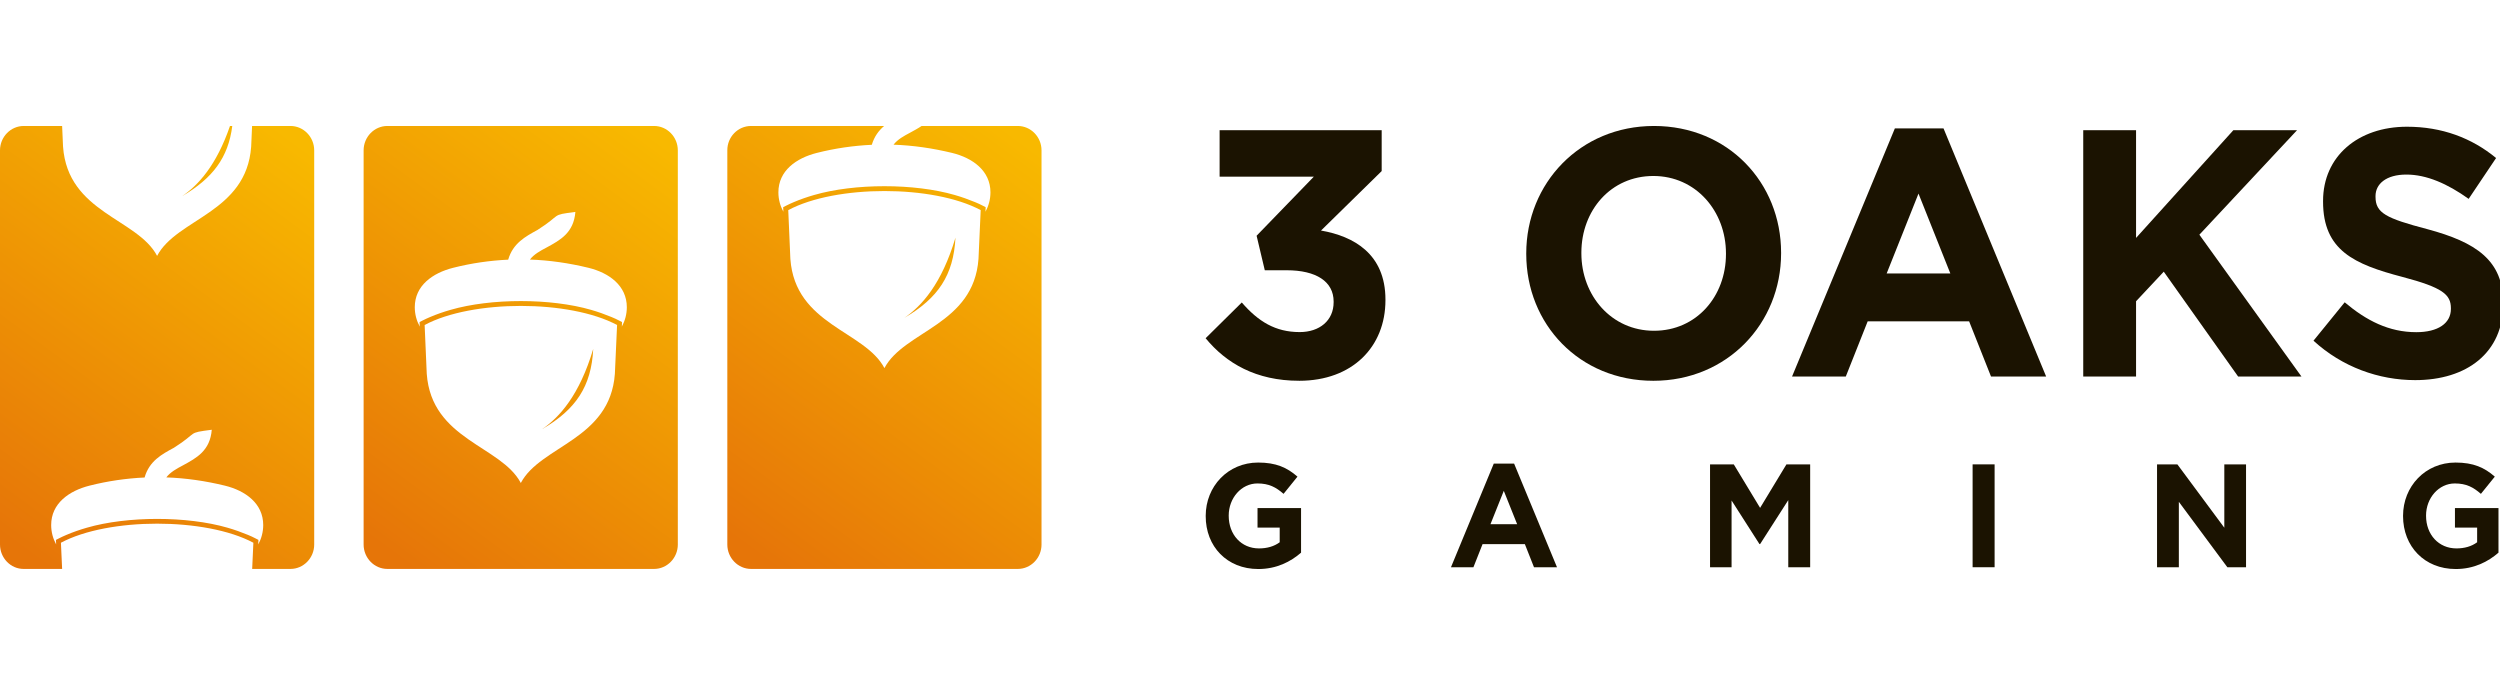
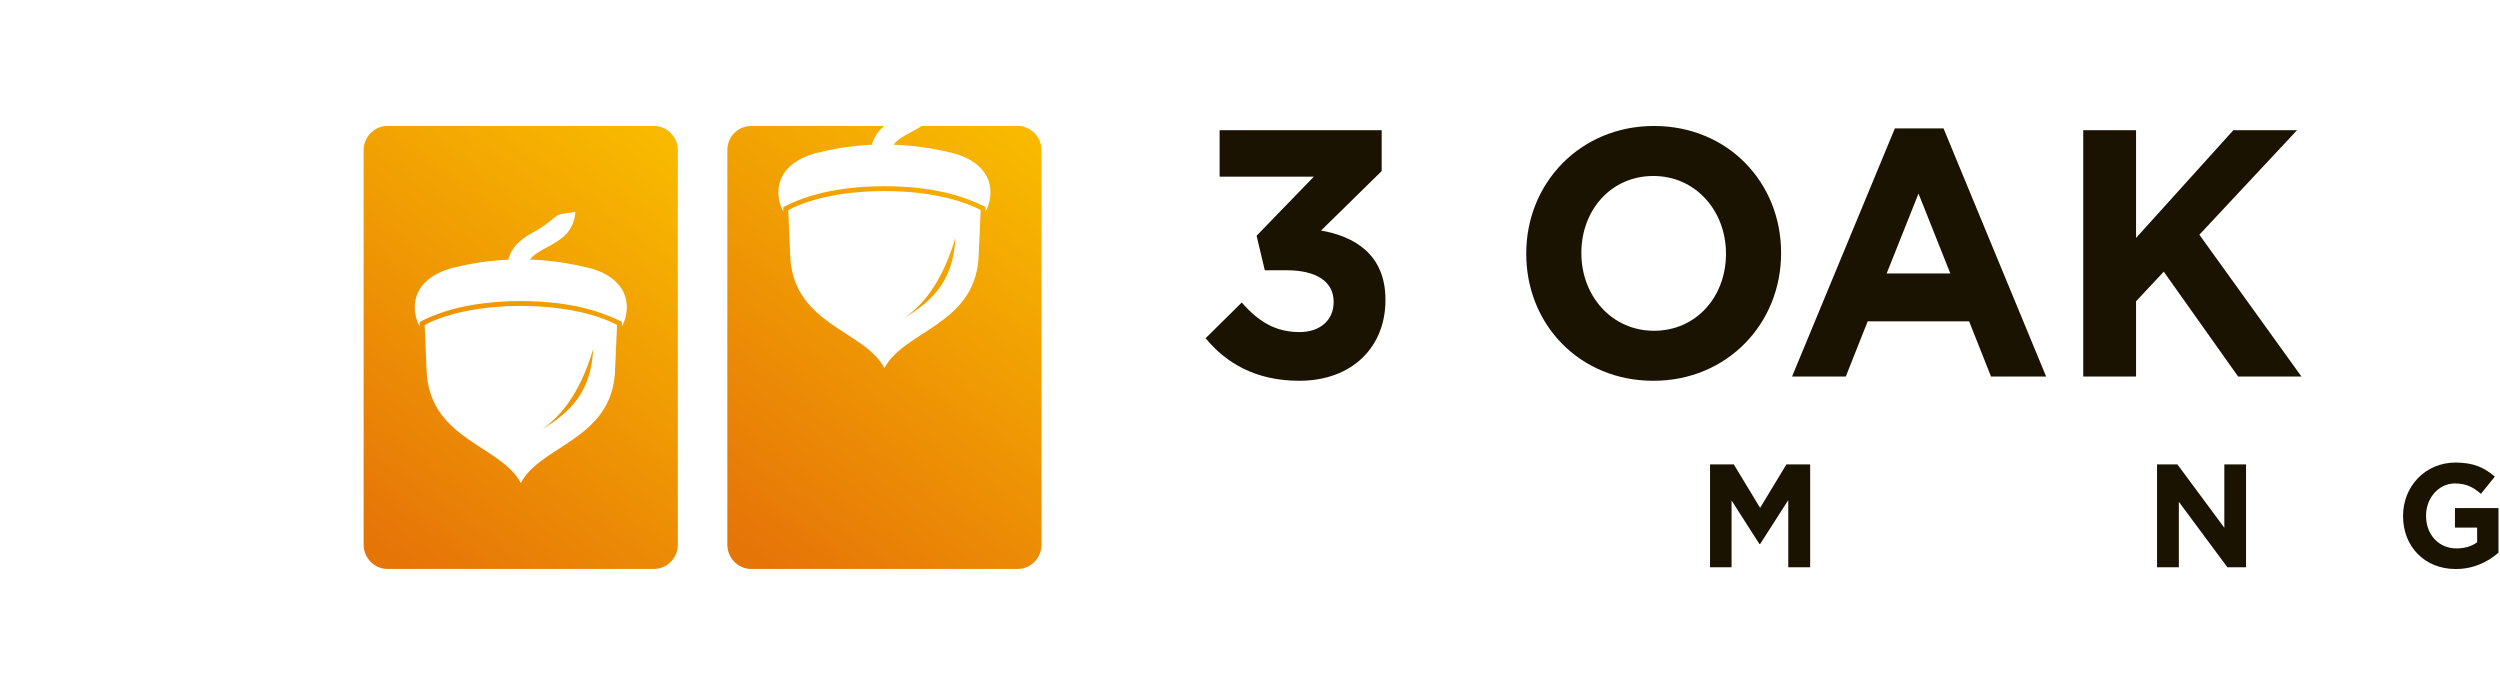
<svg xmlns="http://www.w3.org/2000/svg" xmlns:ns1="http://www.inkscape.org/namespaces/inkscape" xmlns:ns2="http://sodipodi.sourceforge.net/DTD/sodipodi-0.dtd" ns1:version="1.0 (4035a4fb49, 2020-05-01)" ns2:docname="3 Oaks Gaming.svg" id="svg52" version="1.1" fill="none" viewBox="0 0 72 20" height="20" width="72">
  <g transform="matrix(0.319,0,0,0.319,9e-8,3.628)" id="g949">
    <g id="g900">
      <path fill-rule="evenodd" clip-rule="evenodd" d="m 67.808,0 h 12.014 c -0.49,0.418 -0.889,0.948 -1.113,1.699 -1.653,0.077 -3.315,0.316 -4.969,0.734 -1.853,0.469 -3.465,1.605 -3.465,3.56 0,0.632 0.166,1.229 0.449,1.75 L 70.708,7.332 70.957,7.204 c 0.224,-0.12 0.465,-0.222 0.698,-0.324 0.598,-0.256 1.221,-0.469 1.845,-0.649 3.656,-1.058 9.04,-1.058 12.696,0 0.623,0.179 1.246,0.401 1.845,0.649 0.233,0.094 0.474,0.205 0.698,0.324 l 0.249,0.128 -0.017,0.41 c 0.282,-0.521 0.449,-1.118 0.449,-1.75 0,-1.955 -1.612,-3.107 -3.465,-3.56 C 84.193,2.006 82.432,1.75 80.67,1.69 81.036,1.212 81.601,0.905 82.166,0.606 82.523,0.41 82.88,0.222 83.204,0 h 8.683 c 1.18,0 2.144,0.99 2.144,2.202 v 35.587 c 0,1.212 -0.964,2.202 -2.144,2.202 H 67.808 c -1.18,0 -2.144,-0.99 -2.144,-2.202 V 2.202 C 65.656,0.99 66.62,0 67.808,0 Z m 13.834,17.328 c 3.049,-1.784 4.445,-3.841 4.62,-7.247 -1.238,4.166 -3.049,6.18 -4.62,7.247 z M 71.356,12.002 c 0.432,5.975 6.714,6.479 8.492,9.859 1.778,-3.38 8.059,-3.893 8.492,-9.859 l 0.199,-4.405 c -4.296,-2.296 -13.078,-2.296 -17.374,0 z" fill="url(#paint0_linear)" id="path2" style="fill:url(#paint0_linear)" />
      <path fill-rule="evenodd" clip-rule="evenodd" d="m 34.972,0 h 24.079 c 1.18,0 2.144,0.99 2.144,2.202 v 35.587 c 0,1.212 -0.964,2.202 -2.144,2.202 h -24.079 c -1.18,0 -2.144,-0.99 -2.144,-2.202 V 2.202 C 32.828,0.99 33.792,0 34.972,0 Z m 13.967,27.375 c 3.049,-1.784 4.445,-3.841 4.62,-7.247 -1.238,4.166 -3.049,6.18 -4.62,7.247 z M 38.528,22.373 c 0.432,5.975 6.713,6.487 8.492,9.859 1.778,-3.38 8.059,-3.893 8.492,-9.859 l 0.199,-4.405 c -4.296,-2.296 -13.078,-2.296 -17.374,0 z M 45.881,12.07 c -1.653,0.077 -3.315,0.316 -4.969,0.734 -1.853,0.469 -3.465,1.605 -3.465,3.559 0,0.632 0.166,1.229 0.449,1.75 l -0.017,-0.41 0.249,-0.128 c 0.224,-0.119 0.465,-0.222 0.698,-0.324 0.598,-0.256 1.221,-0.469 1.845,-0.649 3.656,-1.058 9.04,-1.058 12.696,0 0.623,0.179 1.246,0.401 1.845,0.649 0.233,0.094 0.474,0.205 0.698,0.324 l 0.249,0.128 -0.017,0.41 c 0.282,-0.521 0.449,-1.118 0.449,-1.75 0,-1.955 -1.612,-3.107 -3.465,-3.559 -1.762,-0.427 -3.523,-0.683 -5.284,-0.743 0.366,-0.478 0.931,-0.785 1.496,-1.084 1.246,-0.674 2.459,-1.332 2.609,-3.218 -2.31,0.299 -1.147,0.188 -3.423,1.63 C 47.427,9.987 46.305,10.593 45.881,12.07 Z" fill="url(#paint1_linear)" id="path4" style="fill:url(#paint1_linear)" />
-       <path fill-rule="evenodd" clip-rule="evenodd" d="m 2.144,0 h 3.465 l 0.083,1.869 c 0.432,5.975 6.714,6.479 8.492,9.859 1.778,-3.38 8.059,-3.892 8.492,-9.859 L 22.758,0 h 3.465 c 1.18,0 2.144,0.99 2.144,2.202 v 35.587 c 0,1.212 -0.964,2.202 -2.144,2.202 h -3.456 l 0.108,-2.365 c -4.296,-2.296 -13.078,-2.296 -17.374,0 l 0.108,2.365 H 2.144 C 0.964,40 0,39.001 0,37.789 V 2.202 C 0,0.99 0.964,0 2.144,0 Z M 20.764,0 C 19.542,3.56 17.889,5.361 16.435,6.342 19.202,4.72 20.606,2.868 20.971,0 Z m -7.71,31.737 c -1.653,0.077 -3.315,0.316 -4.969,0.734 -1.853,0.469 -3.465,1.605 -3.465,3.559 0,0.632 0.166,1.229 0.449,1.75 l -0.017,-0.41 0.249,-0.128 c 0.224,-0.12 0.465,-0.222 0.698,-0.324 0.598,-0.256 1.221,-0.469 1.845,-0.649 3.656,-1.058 9.04,-1.058 12.696,0 0.623,0.179 1.246,0.401 1.845,0.649 0.233,0.094 0.474,0.205 0.698,0.324 l 0.249,0.128 -0.017,0.41 c 0.282,-0.521 0.449,-1.118 0.449,-1.75 0,-1.955 -1.612,-3.107 -3.465,-3.559 -1.762,-0.427 -3.523,-0.683 -5.285,-0.743 0.366,-0.478 0.931,-0.785 1.496,-1.084 1.246,-0.674 2.459,-1.332 2.609,-3.218 -2.31,0.299 -1.147,0.188 -3.423,1.63 -1.097,0.589 -2.219,1.195 -2.642,2.68 z" fill="url(#paint2_linear)" id="path6" style="fill:url(#paint2_linear)" />
    </g>
    <g id="g929">
      <path style="fill:#1b1301;fill-opacity:1" fill-rule="evenodd" clip-rule="evenodd" d="m 117.287,23.005 c 4.828,0 7.794,-3.082 7.794,-7.273 v -0.06 c 0,-4.131 -2.875,-5.719 -5.816,-6.231 l 5.476,-5.369 V 0.384 H 110.109 V 4.575 h 8.508 l -5.168,5.335 0.739,3.116 h 1.978 c 2.659,0 4.237,1.016 4.237,2.825 v 0.06 c 0,1.656 -1.271,2.697 -3.066,2.697 -2.193,0 -3.739,-0.956 -5.226,-2.672 l -3.265,3.227 c 1.853,2.253 4.545,3.841 8.441,3.841 z" fill="#ffffff" id="path8" />
      <g id="g906">
        <path id="path10" fill="#ffffff" d="m 149.268,23.005 c 6.68,0 11.533,-5.181 11.533,-11.507 V 11.438 C 160.801,5.113 156.006,0 149.326,0 c -6.68,0 -11.533,5.181 -11.533,11.498 v 0.06 c 0,6.334 4.795,11.447 11.475,11.447 z m 0.058,-4.516 c -3.839,0 -6.556,-3.175 -6.556,-6.991 v -0.06 c 0,-3.816 2.659,-6.923 6.498,-6.923 3.839,0 6.556,3.175 6.556,6.991 v 0.06 c 0,3.816 -2.659,6.923 -6.498,6.923 z" clip-rule="evenodd" fill-rule="evenodd" style="fill:#1b1301;fill-opacity:1" />
        <path id="path12" fill="#ffffff" d="m 161.79,22.621 h 4.852 l 1.977,-4.985 h 9.157 l 1.977,4.985 h 4.977 L 175.466,0.222 h -4.395 z m 8.541,-9.304 2.875,-7.213 2.875,7.213 z" clip-rule="evenodd" fill-rule="evenodd" style="fill:#1b1301;fill-opacity:1" />
        <path id="path14" fill="#ffffff" d="m 188.079,22.621 h 4.769 V 15.826 l 2.501,-2.672 6.713,9.466 h 5.717 L 198.564,9.817 207.38,0.384 h -5.75 L 192.848,10.107 V 0.384 h -4.769 z" clip-rule="evenodd" fill-rule="evenodd" style="fill:#1b1301;fill-opacity:1" />
-         <path id="path16" fill="#ffffff" d="m 218.048,22.945 c 4.67,0 7.952,-2.475 7.952,-6.897 v -0.06 c 0,-3.875 -2.476,-5.497 -6.863,-6.675 -3.739,-0.982 -4.67,-1.46 -4.67,-2.919 V 6.325 c 0,-1.084 0.956,-1.938 2.784,-1.938 1.828,0 3.714,0.828 5.625,2.194 l 2.476,-3.688 c -2.194,-1.81 -4.886,-2.825 -8.043,-2.825 -4.42,0 -7.578,2.672 -7.578,6.701 v 0.06 c 0,4.413 2.817,5.659 7.179,6.803 3.623,0.956 4.362,1.588 4.362,2.825 v 0.06 c 0,1.306 -1.171,2.1 -3.124,2.1 -2.476,0 -4.512,-1.05 -6.464,-2.697 l -2.817,3.466 c 2.593,2.381 5.908,3.559 9.181,3.559 z" clip-rule="evenodd" fill-rule="evenodd" style="fill:#1b1301;fill-opacity:1" />
      </g>
      <g id="g914">
-         <path id="path18" fill="#ffffff" d="m 113.598,40 c 1.654,0 2.933,-0.666 3.864,-1.477 V 34.494 h -3.93 v 1.767 h 2.002 v 1.323 c -0.507,0.376 -1.146,0.555 -1.869,0.555 -1.604,0 -2.734,-1.246 -2.734,-2.945 v -0.026 c 0,-1.579 1.147,-2.894 2.593,-2.894 1.047,0 1.67,0.341 2.359,0.939 l 1.255,-1.554 c -0.939,-0.82 -1.928,-1.272 -3.548,-1.272 -2.734,0 -4.736,2.16 -4.736,4.806 v 0.026 c -0.008,2.749 1.928,4.78 4.744,4.78 z" clip-rule="evenodd" fill-rule="evenodd" style="fill:#1b1301;fill-opacity:1" />
-         <path id="path20" fill="#ffffff" d="m 130.997,39.838 h 2.027 l 0.823,-2.083 h 3.822 l 0.823,2.083 h 2.077 l -3.872,-9.355 h -1.836 z m 3.565,-3.884 1.204,-3.013 1.205,3.013 z" clip-rule="evenodd" fill-rule="evenodd" style="fill:#1b1301;fill-opacity:1" />
        <path id="path22" fill="#ffffff" d="m 154.386,39.838 h 1.944 v -6.026 l 2.518,3.935 h 0.058 l 2.543,-3.969 v 6.061 h 1.977 v -9.287 h -2.143 l -2.377,3.927 -2.376,-3.927 h -2.144 z" clip-rule="evenodd" fill-rule="evenodd" style="fill:#1b1301;fill-opacity:1" />
-         <path id="path24" fill="#ffffff" d="m 180.077,30.551 h -1.986 v 9.287 h 1.986 z" style="fill:#1b1301;fill-opacity:1" />
        <path id="path26" fill="#ffffff" d="m 194.742,39.838 h 1.969 v -5.907 l 4.379,5.907 h 1.687 v -9.287 h -1.961 v 5.719 l -4.238,-5.719 h -1.836 z" clip-rule="evenodd" fill-rule="evenodd" style="fill:#1b1301;fill-opacity:1" />
        <path id="path28" fill="#ffffff" d="m 221.705,40 c 1.653,0 2.933,-0.666 3.863,-1.477 V 34.494 h -3.93 v 1.767 h 2.003 v 1.323 c -0.507,0.376 -1.147,0.555 -1.87,0.555 -1.603,0 -2.742,-1.246 -2.742,-2.945 v -0.026 c 0,-1.579 1.147,-2.894 2.593,-2.894 1.047,0 1.67,0.341 2.359,0.939 l 1.255,-1.554 c -0.939,-0.82 -1.928,-1.272 -3.548,-1.272 -2.733,0 -4.736,2.16 -4.736,4.806 v 0.026 c 0,2.749 1.944,4.78 4.753,4.78 z" clip-rule="evenodd" fill-rule="evenodd" style="fill:#1b1301;fill-opacity:1" />
      </g>
    </g>
  </g>
  <defs id="defs50">
    <linearGradient gradientUnits="userSpaceOnUse" y2="37.357" x2="66.422" y1="1.568" x1="92.637" id="paint0_linear">
      <stop id="stop32" stop-color="#F8B900" />
      <stop id="stop34" stop-color="#E67508" offset="1" />
    </linearGradient>
    <linearGradient gradientUnits="userSpaceOnUse" y2="37.357" x2="33.593" y1="1.568" x1="59.808" id="paint1_linear">
      <stop id="stop37" stop-color="#F8B900" />
      <stop id="stop39" stop-color="#E67508" offset="1" />
    </linearGradient>
    <linearGradient gradientUnits="userSpaceOnUse" y2="37.357" x2="0.764" y1="1.568" x1="26.979" id="paint2_linear">
      <stop id="stop42" stop-color="#F8B900" />
      <stop id="stop44" stop-color="#E67508" offset="1" />
    </linearGradient>
    <clipPath id="clip0">
      <rect y="0" x="0" id="rect47" fill="#ffffff" height="40" width="226" />
    </clipPath>
  </defs>
</svg>